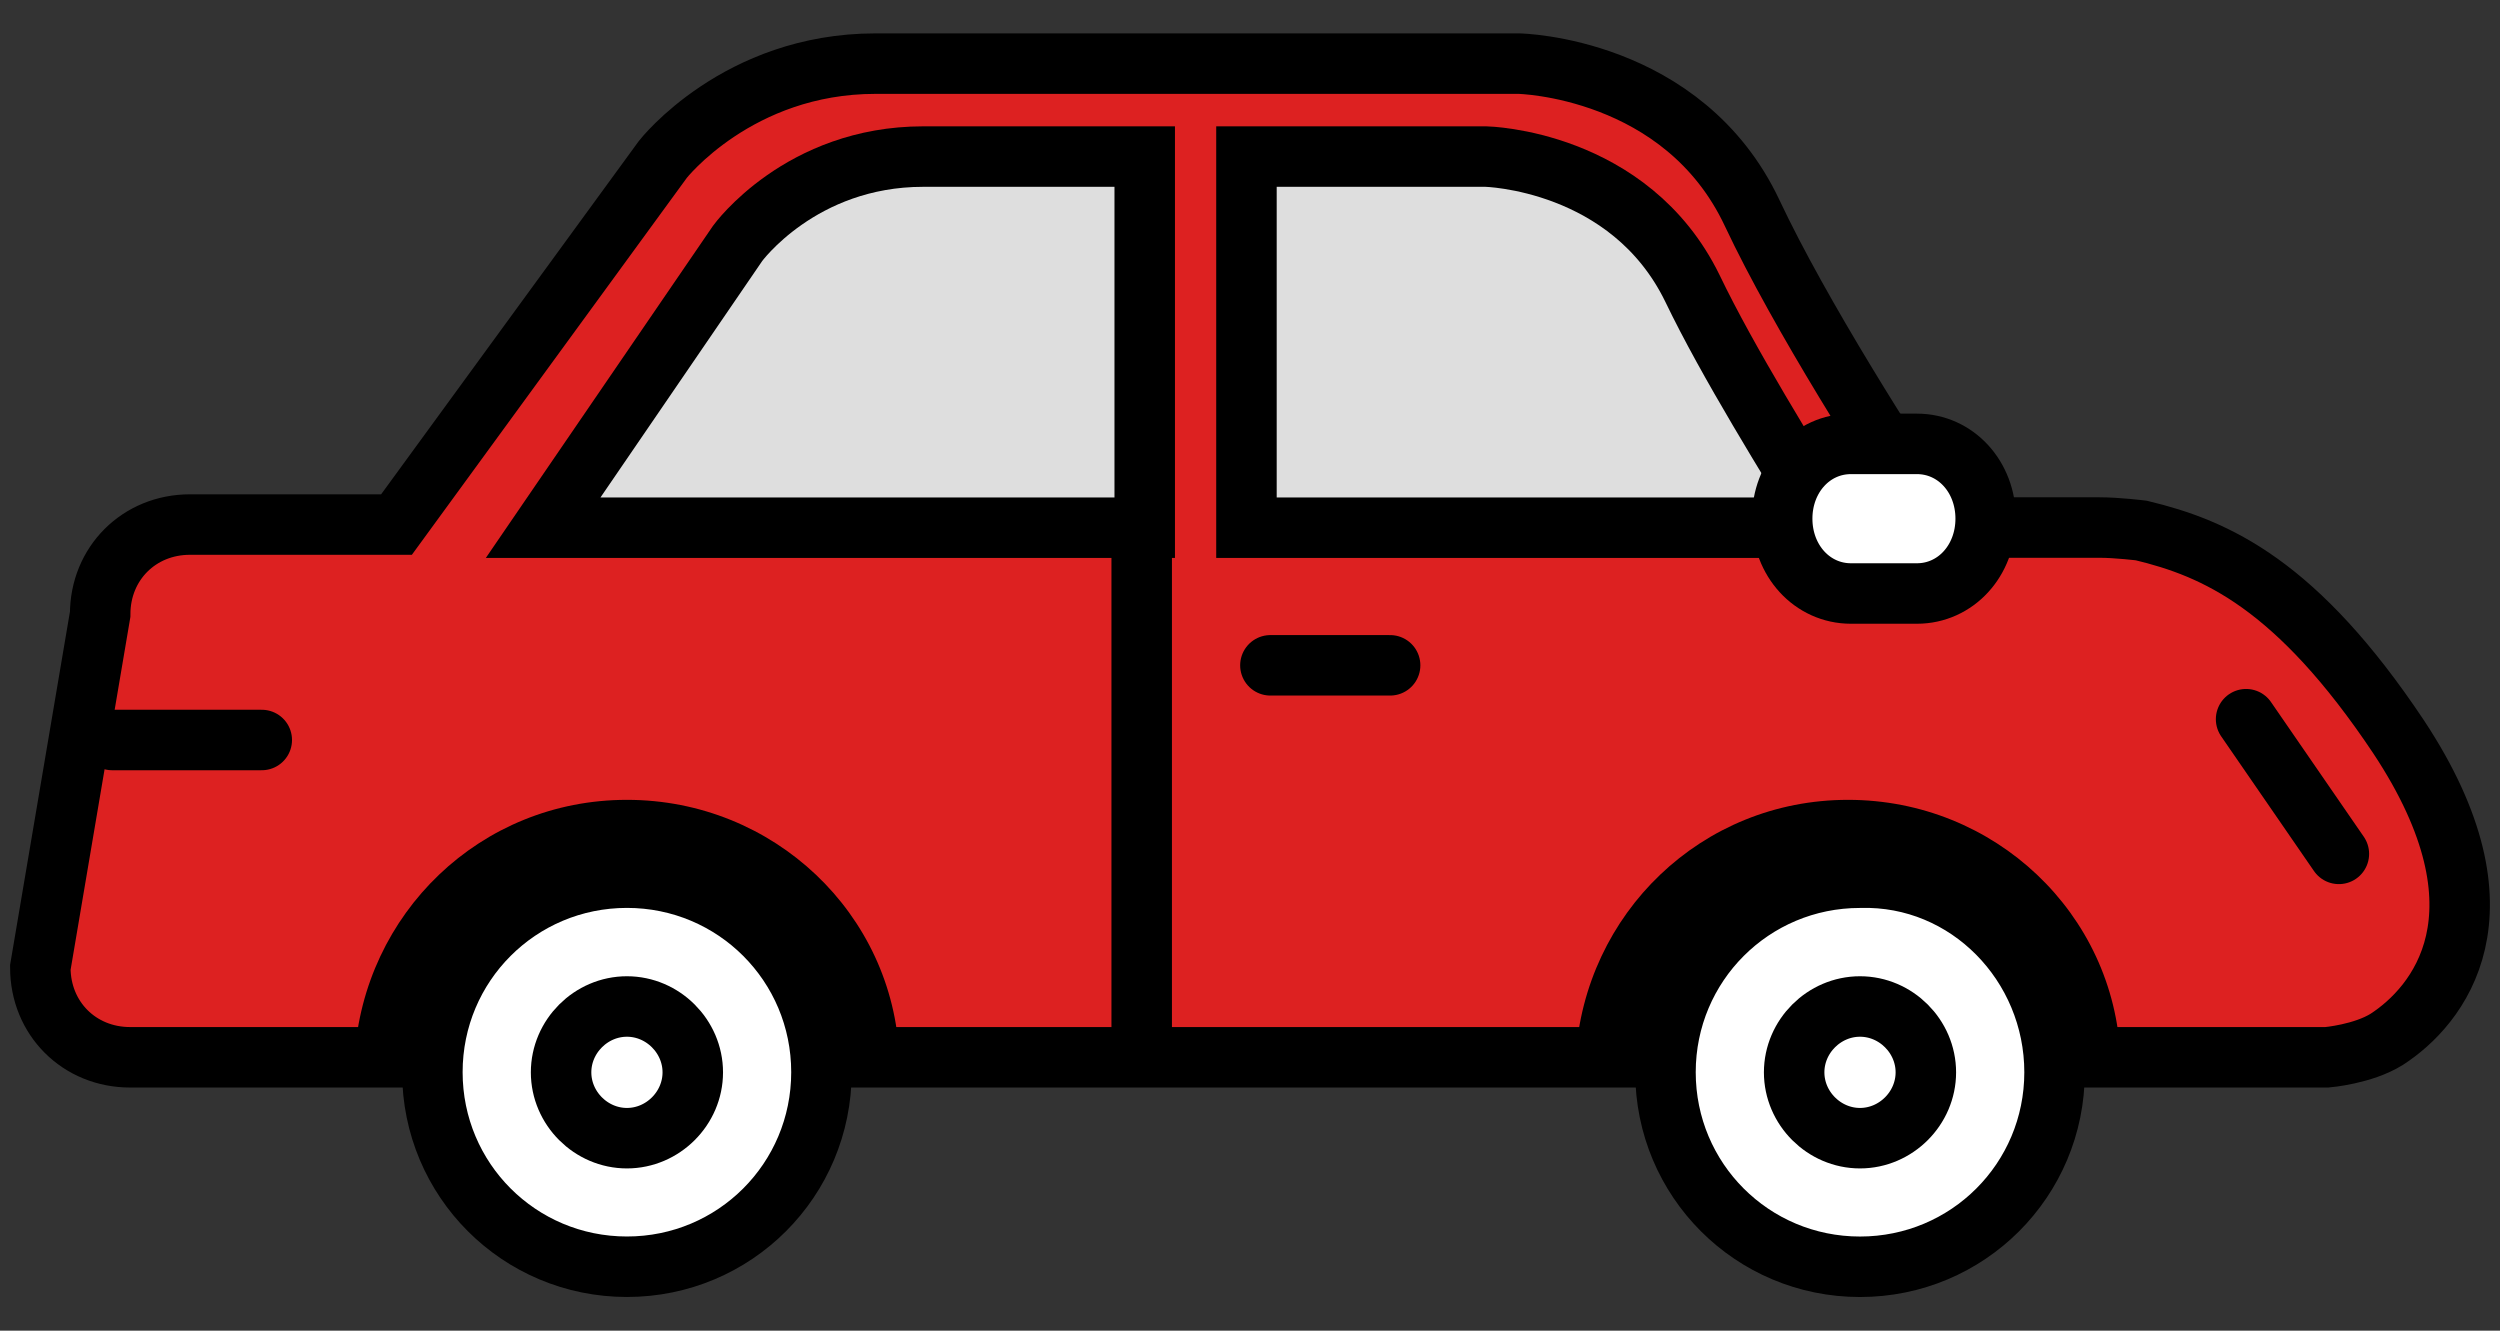
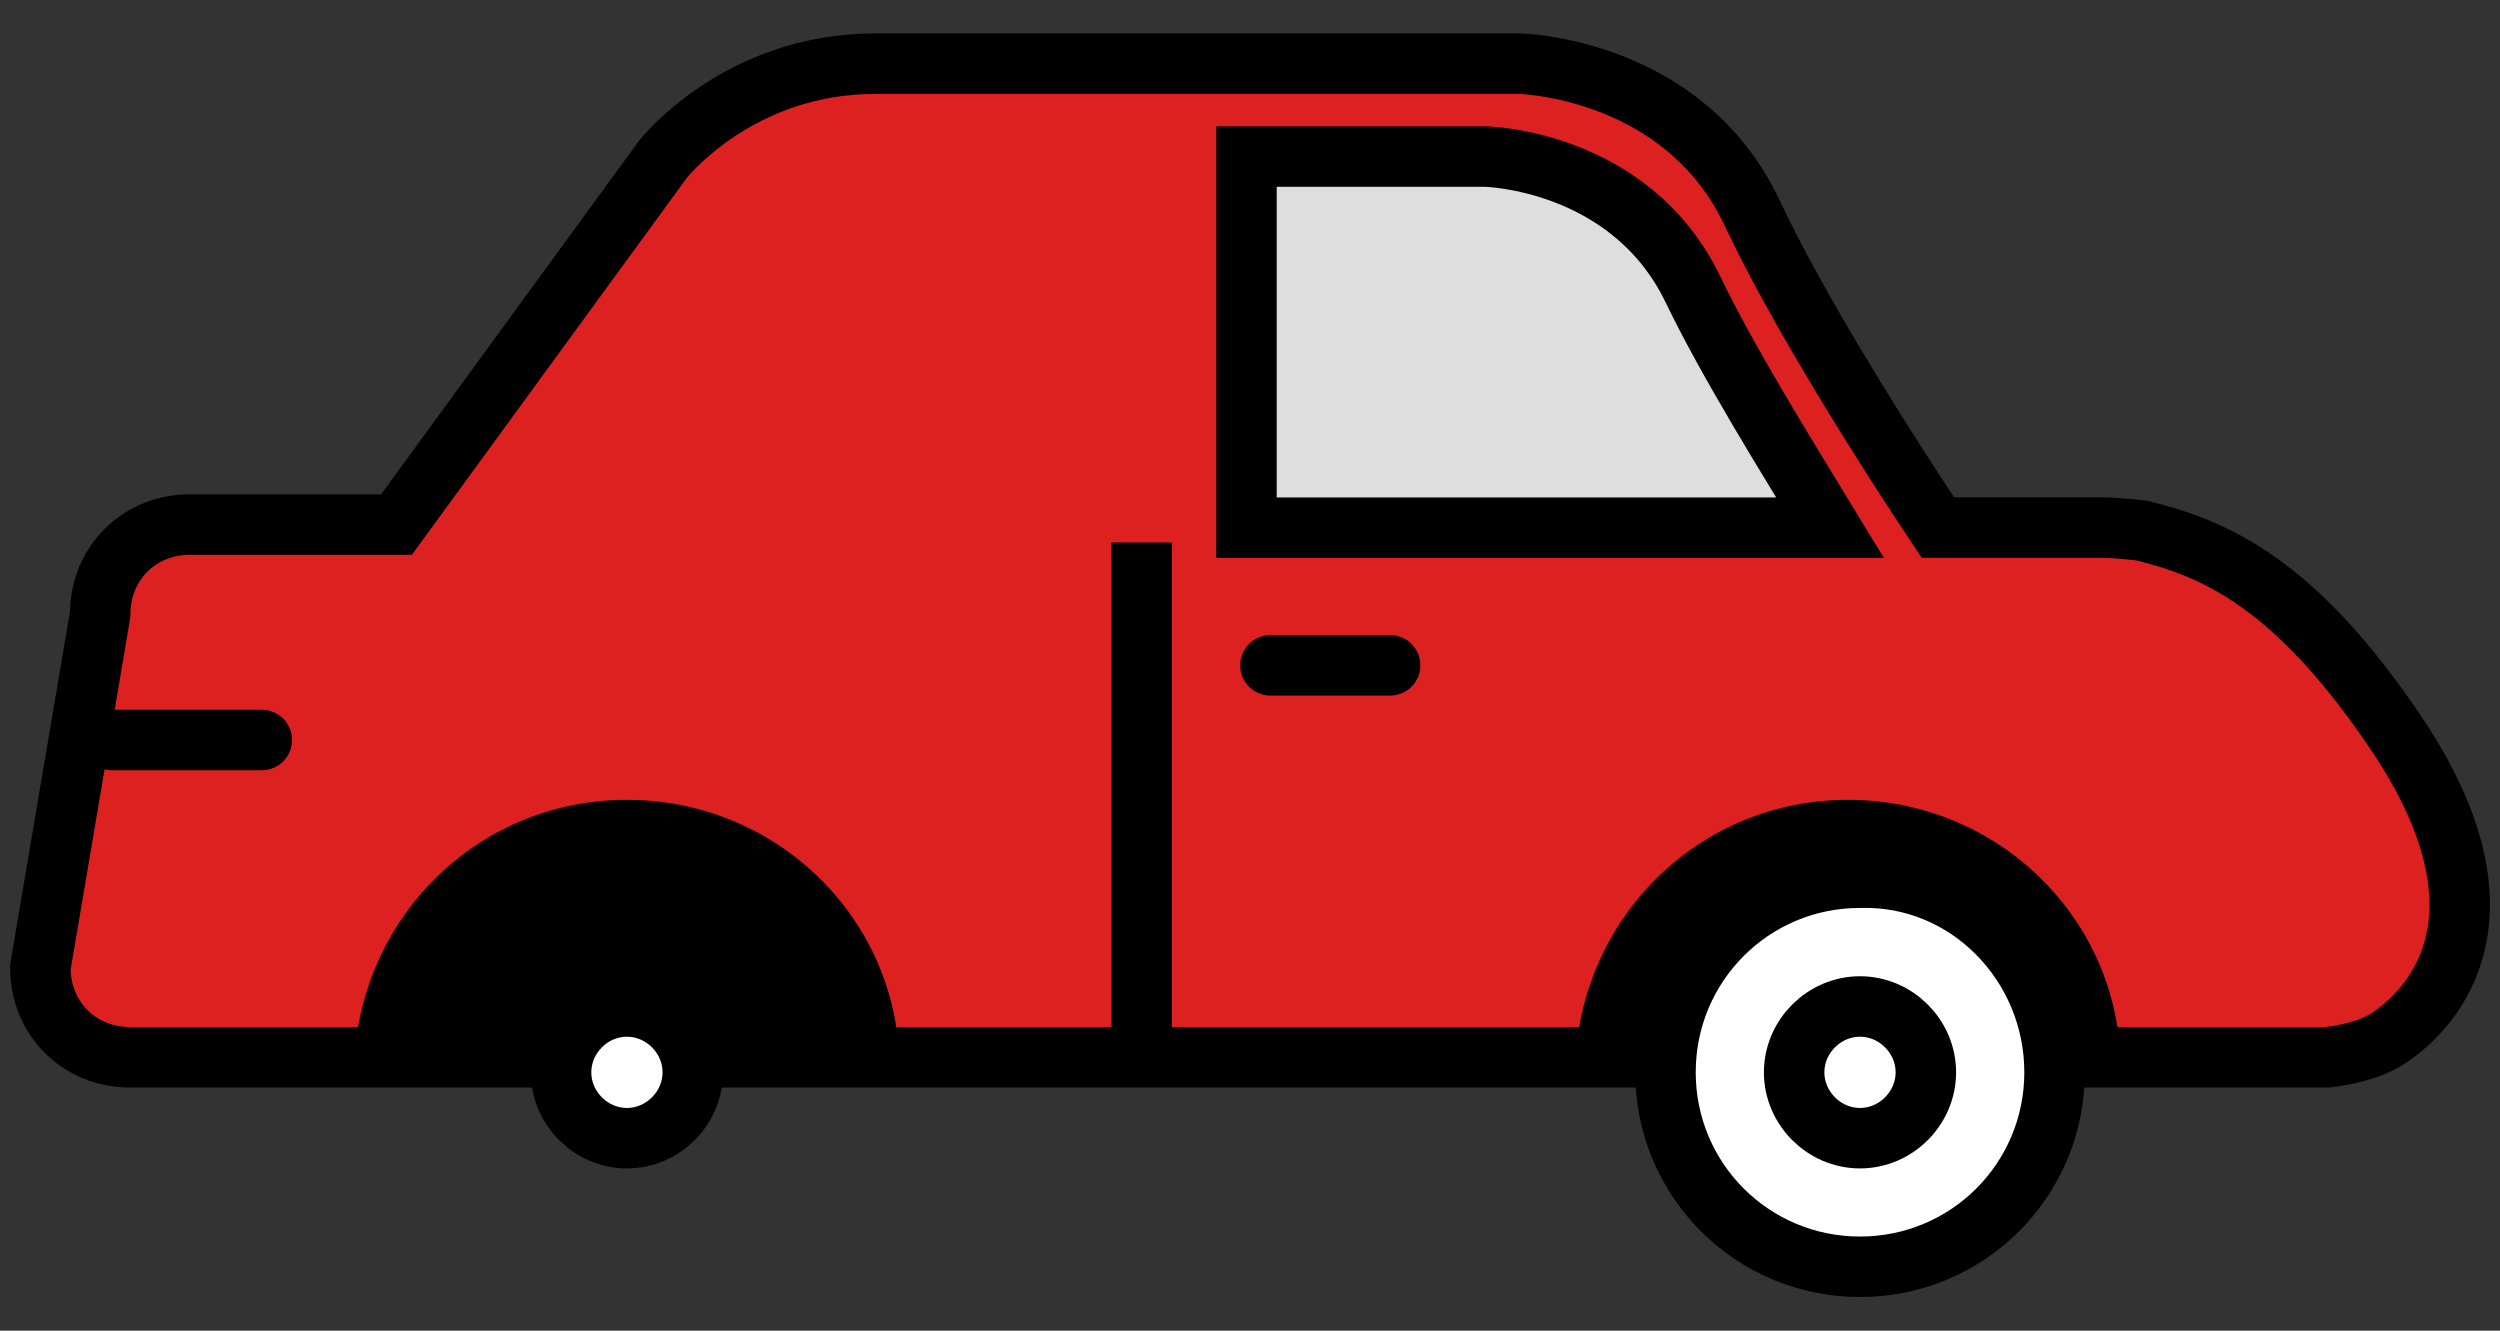
<svg xmlns="http://www.w3.org/2000/svg" width="62" height="33" viewBox="0 0 62 33" fill="none">
  <rect x="0" y="0" width="62" height="33" fill="#333333" stroke="none" />
  <path d="M59.489 18.279C56.965 14.493 54.961 13.602 53.105 13.157C53.105 13.157 52.511 13.083 52.066 13.083H48.058C46.87 11.302 44.644 7.813 43.456 5.289C41.749 1.652 37.667 1.578 37.667 1.578C37.667 1.578 25.123 1.578 21.709 1.578C18.294 1.578 16.439 3.953 16.439 3.953L9.833 13.009H4.711C3.449 13.009 2.484 13.973 2.484 15.235L1 23.994C1 25.256 1.965 26.221 3.227 26.221H49.394H57.707C57.707 26.221 58.598 26.146 59.192 25.775C60.453 24.959 62.383 22.658 59.489 18.279Z" fill="#DD2121" stroke="black" stroke-width="1.5" stroke-miterlimit="10" stroke-linecap="round" />
  <path d="M22.302 26.219C22.154 22.656 19.185 19.836 15.548 19.836C11.911 19.836 9.016 22.656 8.793 26.219H22.302Z" fill="black" />
  <path d="M52.586 26.219C52.438 22.656 49.468 19.836 45.831 19.836C42.195 19.836 39.3 22.656 39.077 26.219H52.586Z" fill="black" />
  <path d="M50.953 26.592C50.953 29.264 48.8 31.416 46.128 31.416C43.456 31.416 41.304 29.264 41.304 26.592C41.304 23.92 43.456 21.767 46.128 21.767C48.8 21.693 50.953 23.92 50.953 26.592Z" fill="white" stroke="black" stroke-width="1.5" stroke-miterlimit="10" stroke-linecap="round" />
  <path d="M47.761 26.594C47.761 27.485 47.019 28.227 46.128 28.227C45.237 28.227 44.495 27.485 44.495 26.594C44.495 25.703 45.237 24.961 46.128 24.961C47.019 24.961 47.761 25.703 47.761 26.594Z" fill="white" stroke="black" stroke-width="1.5" stroke-miterlimit="10" stroke-linecap="round" />
  <path d="M31.506 16.5H34.475" stroke="black" stroke-width="1.5" stroke-miterlimit="10" stroke-linecap="round" />
  <path d="M40.71 8.633L38.854 12.641" stroke="black" stroke-width="1.5" stroke-miterlimit="10" stroke-linecap="round" />
  <path d="M2.781 18.352H6.492" stroke="black" stroke-width="1.5" stroke-miterlimit="10" stroke-linecap="round" />
-   <path d="M20.372 26.59C20.372 29.262 18.22 31.415 15.548 31.415C12.876 31.415 10.723 29.262 10.723 26.59C10.723 23.918 12.876 21.766 15.548 21.766C18.22 21.766 20.372 23.918 20.372 26.59Z" fill="white" stroke="black" stroke-width="1.5" stroke-miterlimit="10" stroke-linecap="round" />
  <path d="M17.181 26.594C17.181 27.485 16.439 28.227 15.548 28.227C14.657 28.227 13.915 27.485 13.915 26.594C13.915 25.703 14.657 24.961 15.548 24.961C16.439 24.961 17.181 25.703 17.181 26.594Z" fill="white" stroke="black" stroke-width="1.5" stroke-miterlimit="10" stroke-linecap="round" />
-   <path d="M55.703 17.836L58.004 21.176" stroke="black" stroke-width="1.5" stroke-miterlimit="10" stroke-linecap="round" />
-   <path d="M28.389 13.087V3.883C26.088 3.883 24.009 3.883 22.896 3.883C19.853 3.883 18.294 6.035 18.294 6.035L13.47 13.087H28.389Z" fill="#DEDEDE" stroke="black" stroke-width="1.5" stroke-miterlimit="10" />
  <path d="M45.386 13.087C44.347 11.379 42.862 9.004 41.971 7.149C40.413 3.957 36.85 3.883 36.85 3.883C36.85 3.883 34.029 3.883 30.912 3.883V13.087H45.386Z" fill="#DEDEDE" stroke="black" stroke-width="1.5" stroke-miterlimit="10" />
-   <path d="M49.245 12.863C49.245 13.902 48.503 14.719 47.538 14.719H45.905C44.941 14.719 44.198 13.902 44.198 12.863C44.198 11.824 44.941 11.008 45.905 11.008H47.538C48.503 11.008 49.245 11.824 49.245 12.863Z" fill="white" stroke="black" stroke-width="1.5" stroke-miterlimit="10" stroke-linecap="round" />
  <path d="M28.314 13.453V25.552" stroke="black" stroke-width="1.5" stroke-miterlimit="10" />
</svg>